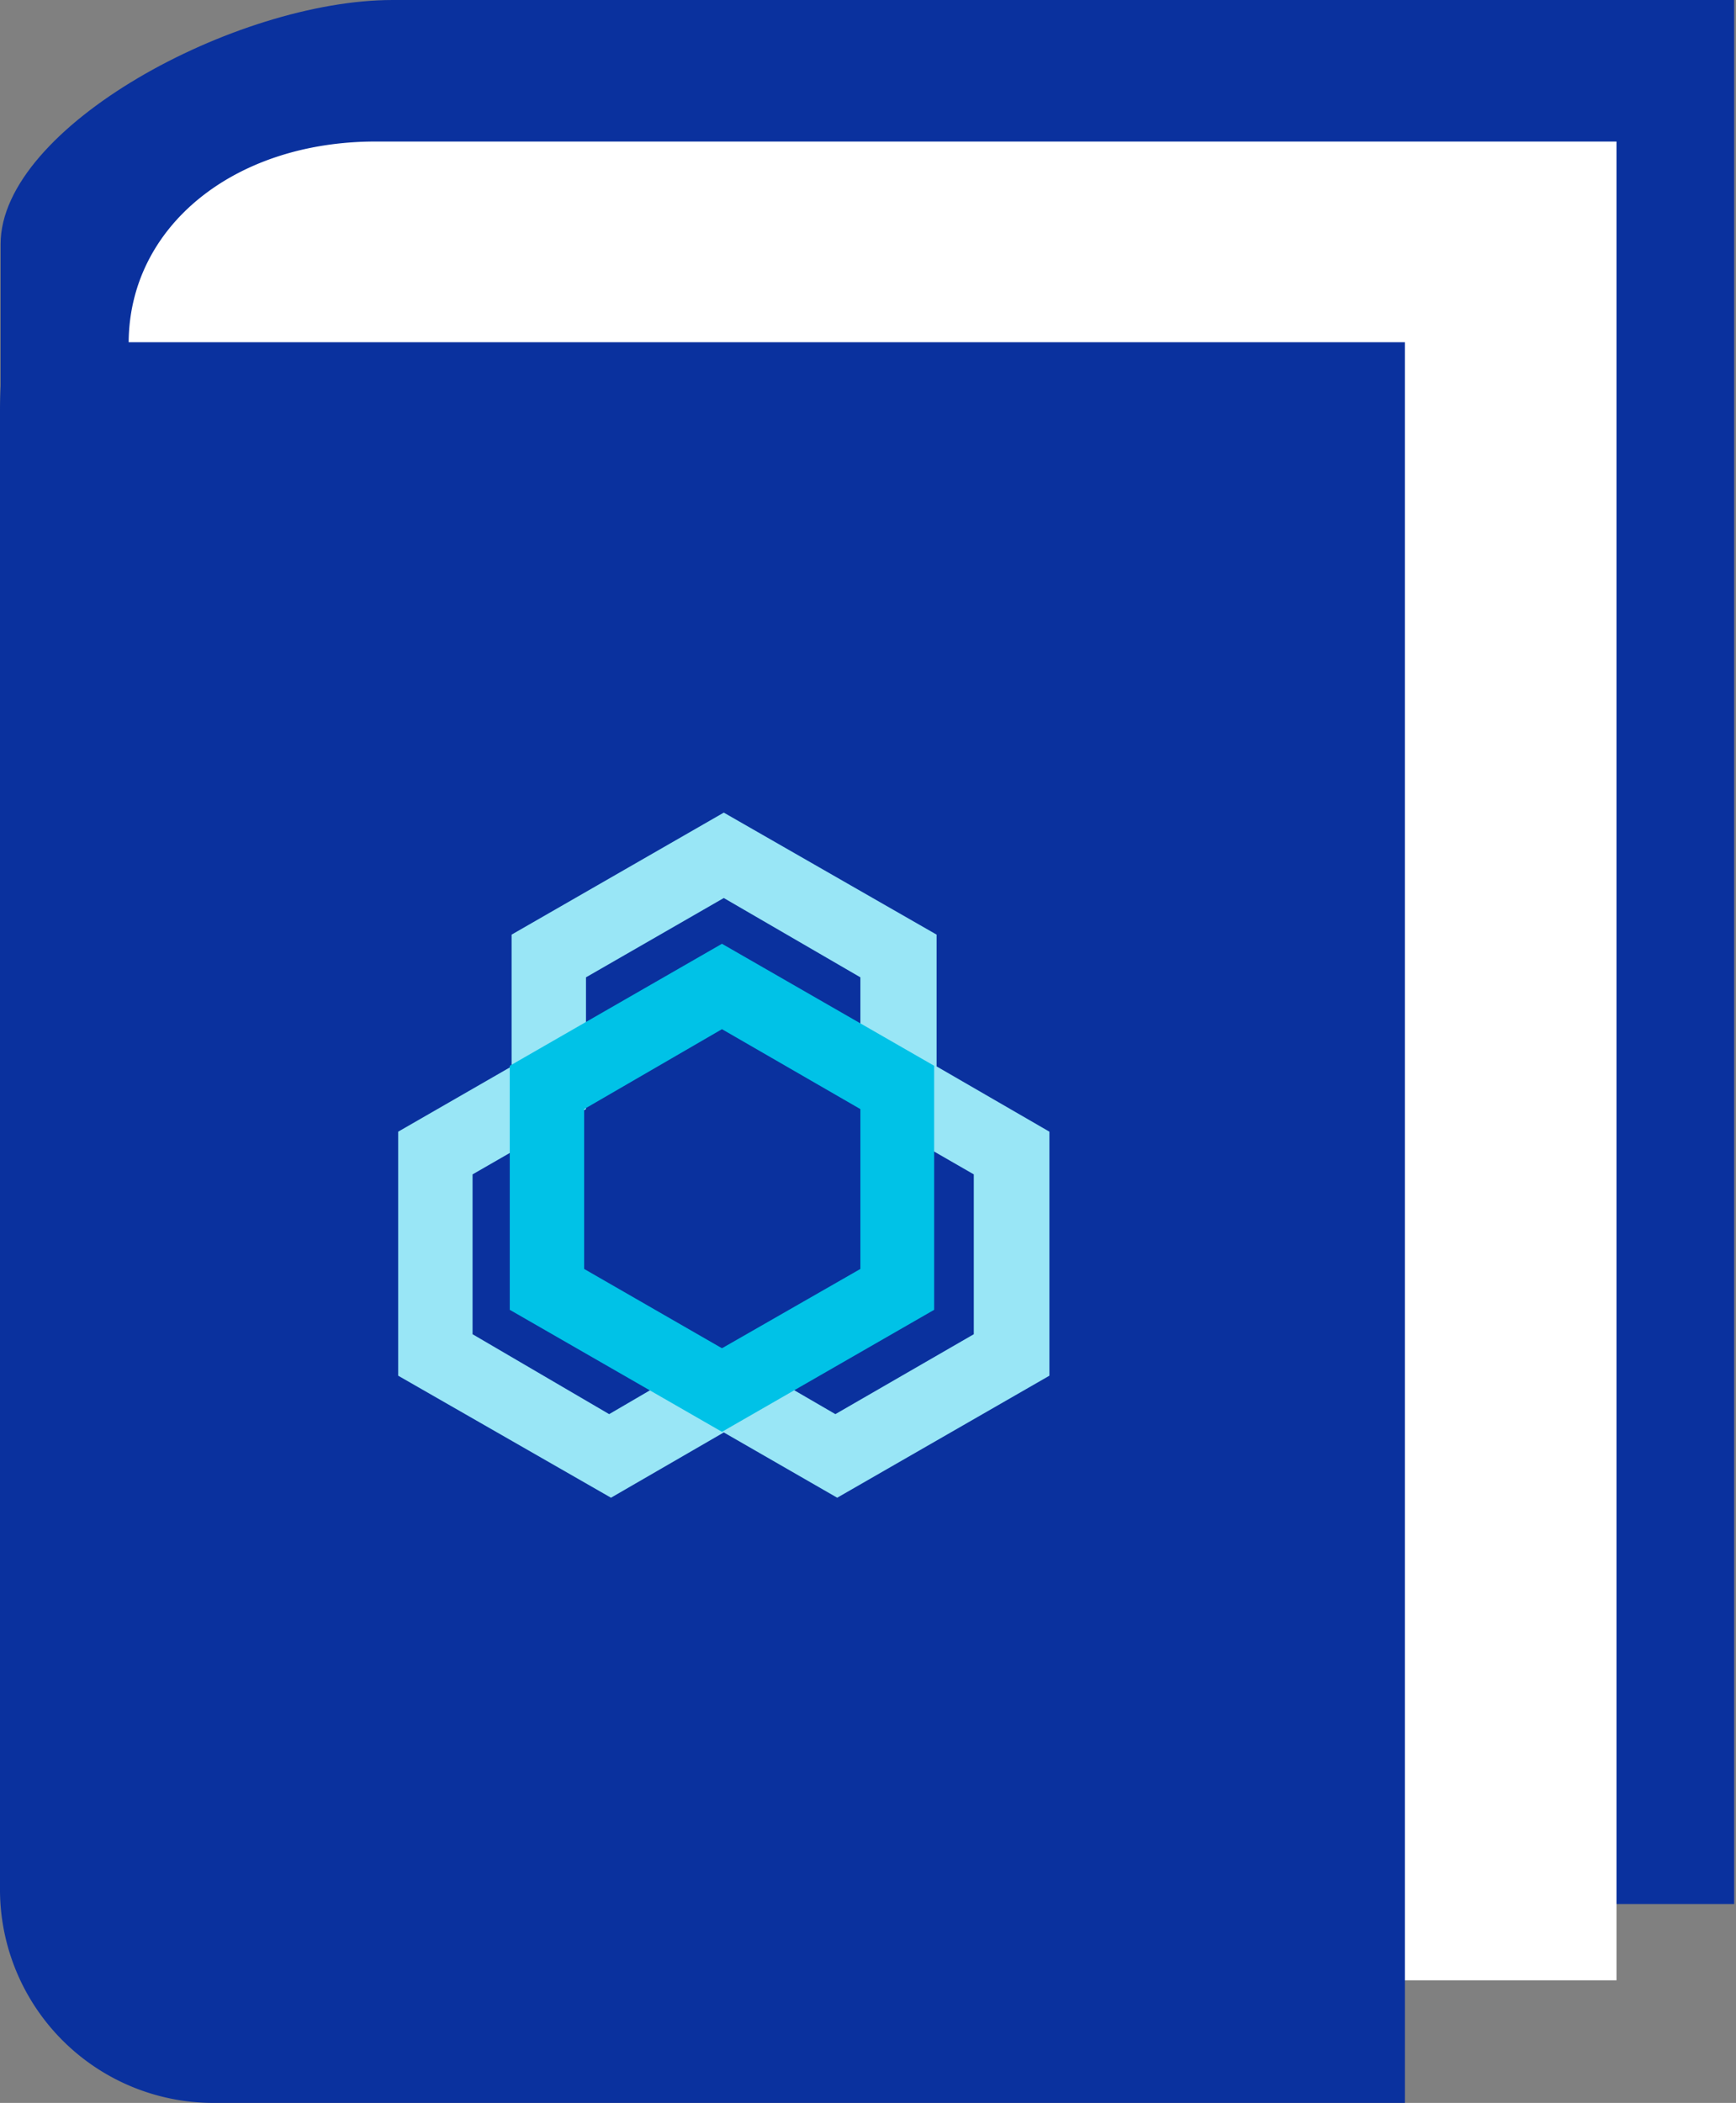
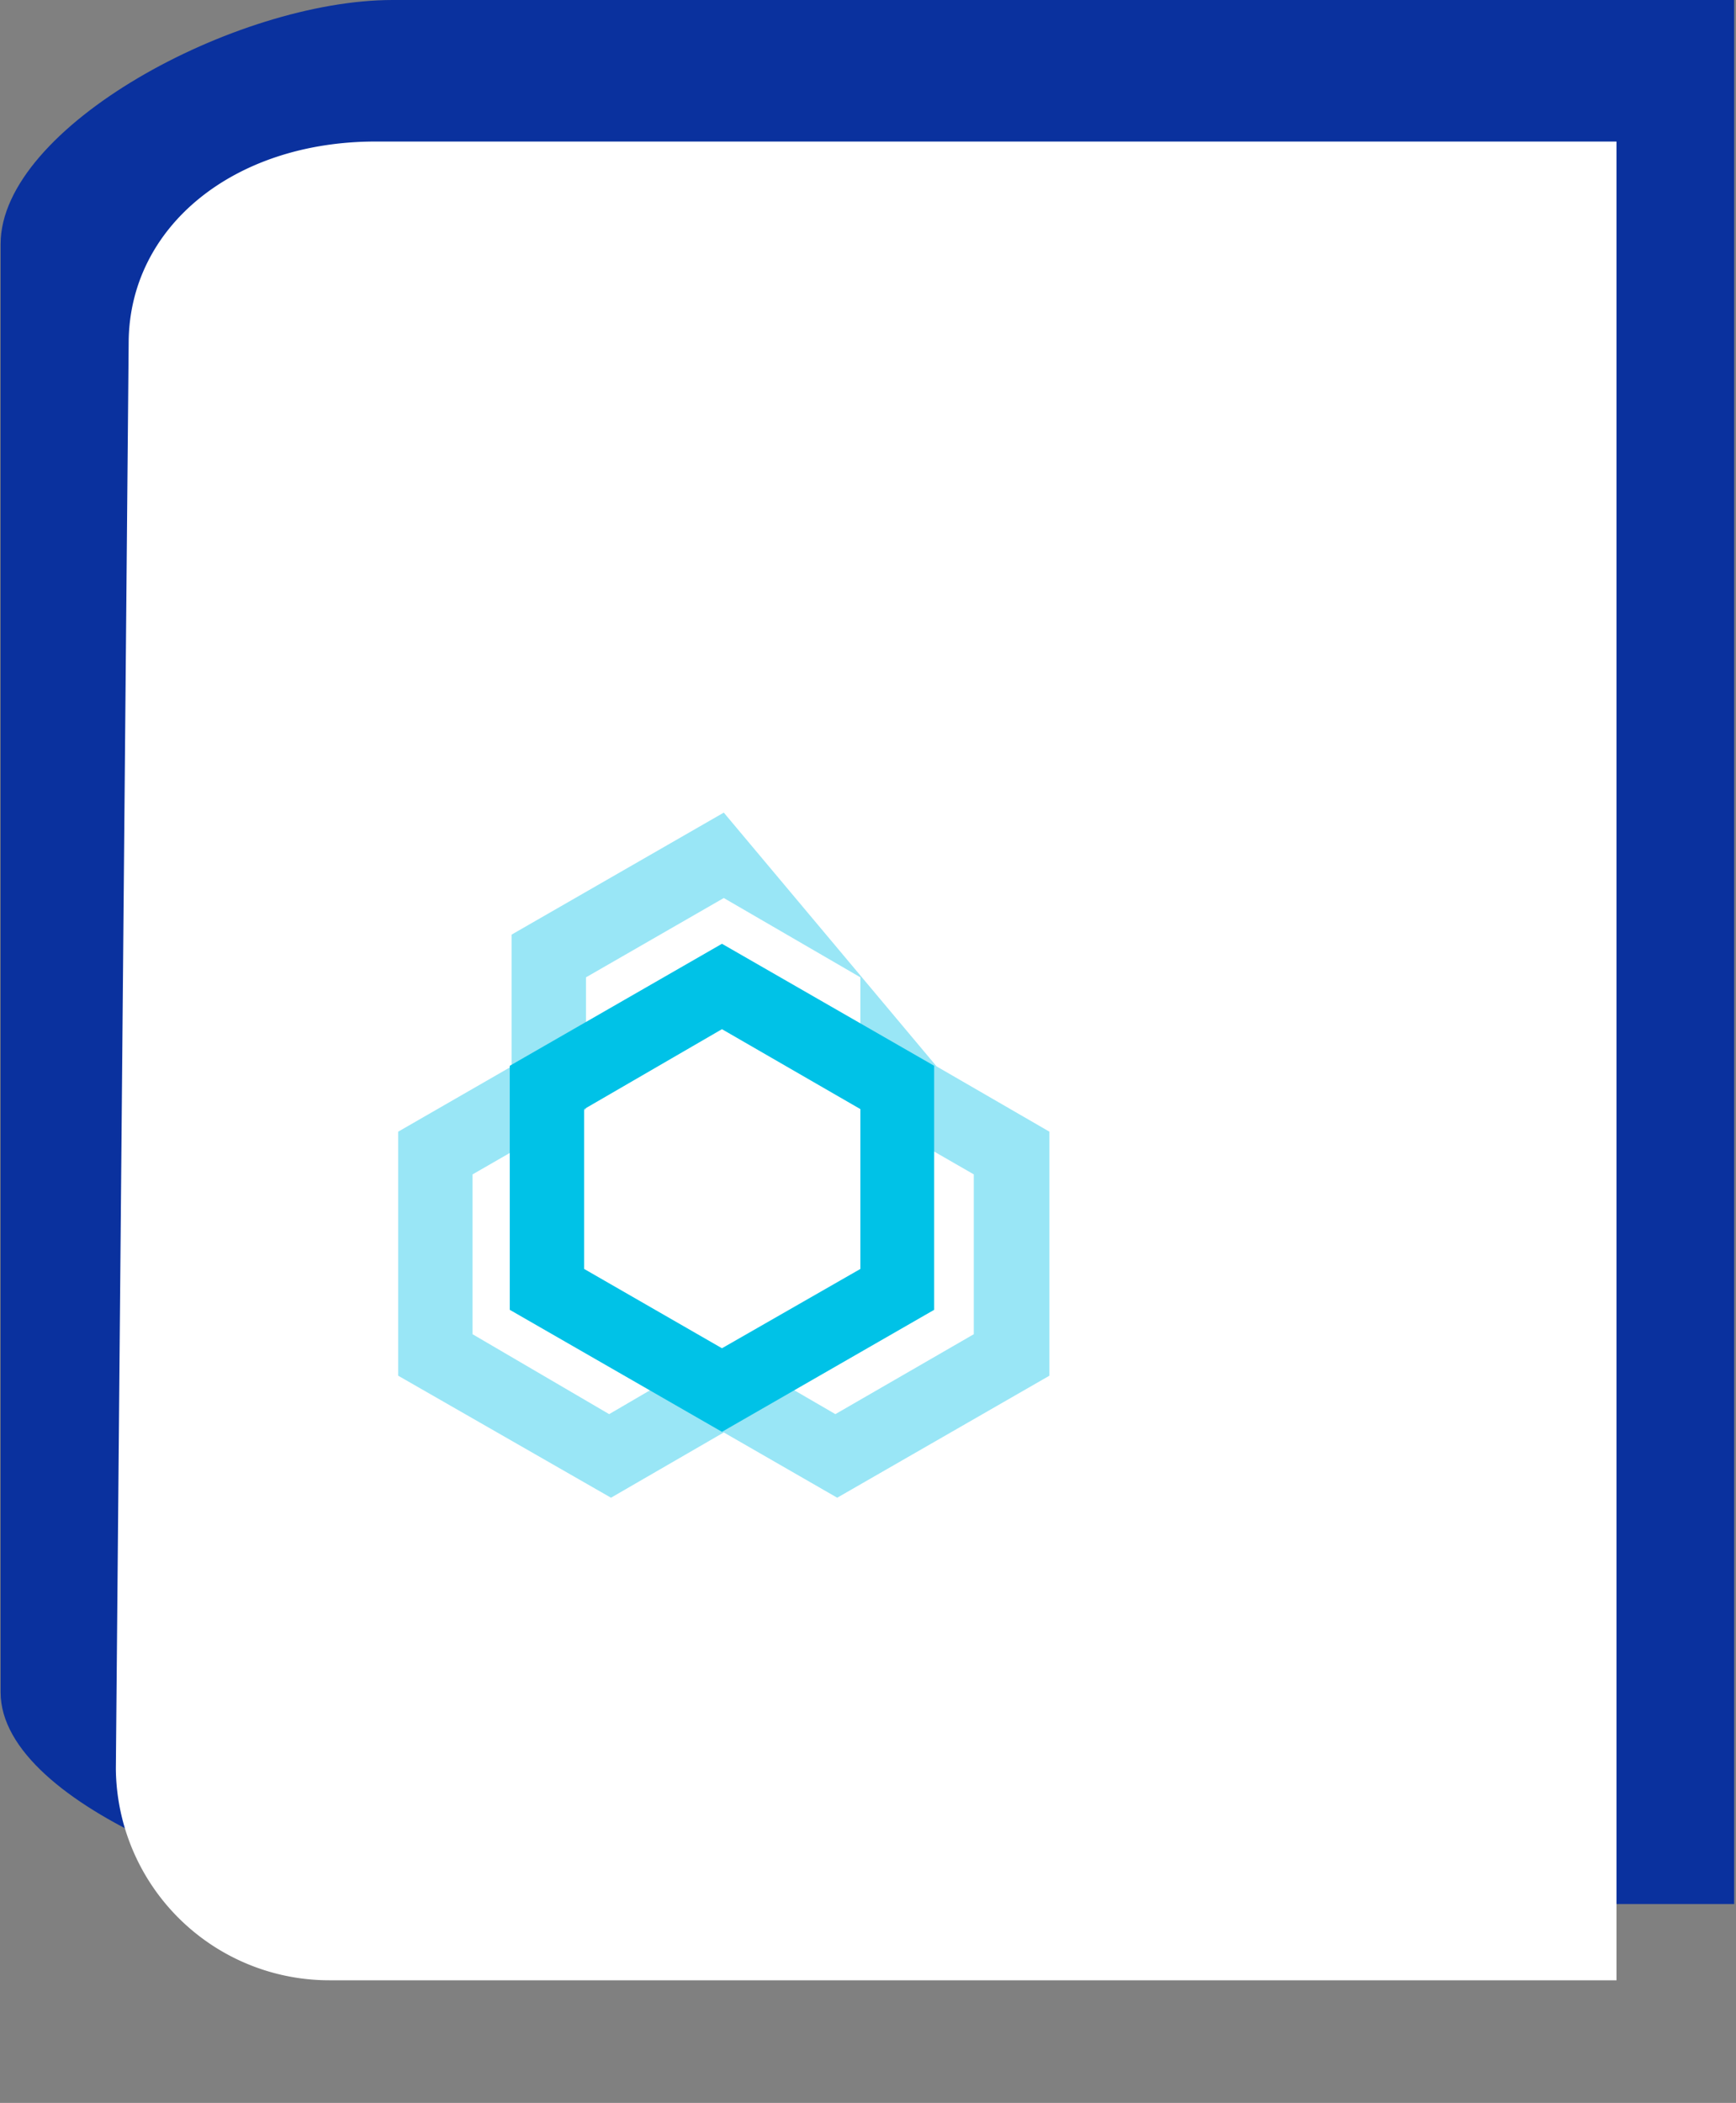
<svg xmlns="http://www.w3.org/2000/svg" viewBox="0 0 28.47 34.47">
  <rect x="0" y="0" width="28.47" height="34.47" fill="#808080" stroke="none" />
  <defs>
    <style>
      .a {
        fill: #0a319e;
      }

      .b {
        fill: #fff;
      }

      .c {
        fill: #99e6f6;
      }

      .d {
        fill: #00c2e7;
      }
    </style>
  </defs>
  <g>
    <g>
      <path class="a" d="M10.33.68c-2.57,0-6.43,2.08-6.43,4V28.42c0,1.91,4.51,3.47,6.43,3.47h22V.68Z" transform="translate(-3.89 -0.68)" />
      <path class="b" d="M10.05,3C7.72,3,6,4.4,6,6.31L5.79,29.67a3.5,3.5,0,0,0,3.5,3.47H30.4V3Z" transform="translate(-3.89 -0.68)" />
-       <path class="a" d="M5.47,6.29C4.64,3.94,3.89,5.5,3.89,7.41V31.68a3.5,3.5,0,0,0,3.5,3.47H26.93V6.29Z" transform="translate(-3.89 -0.68)" />
    </g>
    <g>
-       <path class="c" d="M11.64,22.55V19.93l1.86-1.07V16.7l2.26-1.3L18,16.7v2.16l1.86,1.07v2.62l-2.27,1.31-1.86-1.08-1.85,1.08ZM15.76,14l-3.48,2v2.16l-1.86,1.07v4l3.49,2,1.85-1.07,1.86,1.07,3.48-2v-4l-1.85-1.07V16Z" transform="translate(-3.89 -0.68)" />
+       <path class="c" d="M11.64,22.55V19.93l1.86-1.07V16.7l2.26-1.3L18,16.7v2.16l1.86,1.07v2.62l-2.27,1.31-1.86-1.08-1.85,1.08ZM15.76,14l-3.48,2v2.16l-1.86,1.07v4l3.49,2,1.85-1.07,1.86,1.07,3.48-2v-4l-1.85-1.07Z" transform="translate(-3.89 -0.68)" />
      <path class="d" d="M18,21.48l-2.27,1.3-2.26-1.3V18.86l2.26-1.31L18,18.86Zm-2.27-5.33-3.48,2v4l3.48,2,3.48-2v-4Z" transform="translate(-3.89 -0.68)" />
    </g>
  </g>
</svg>